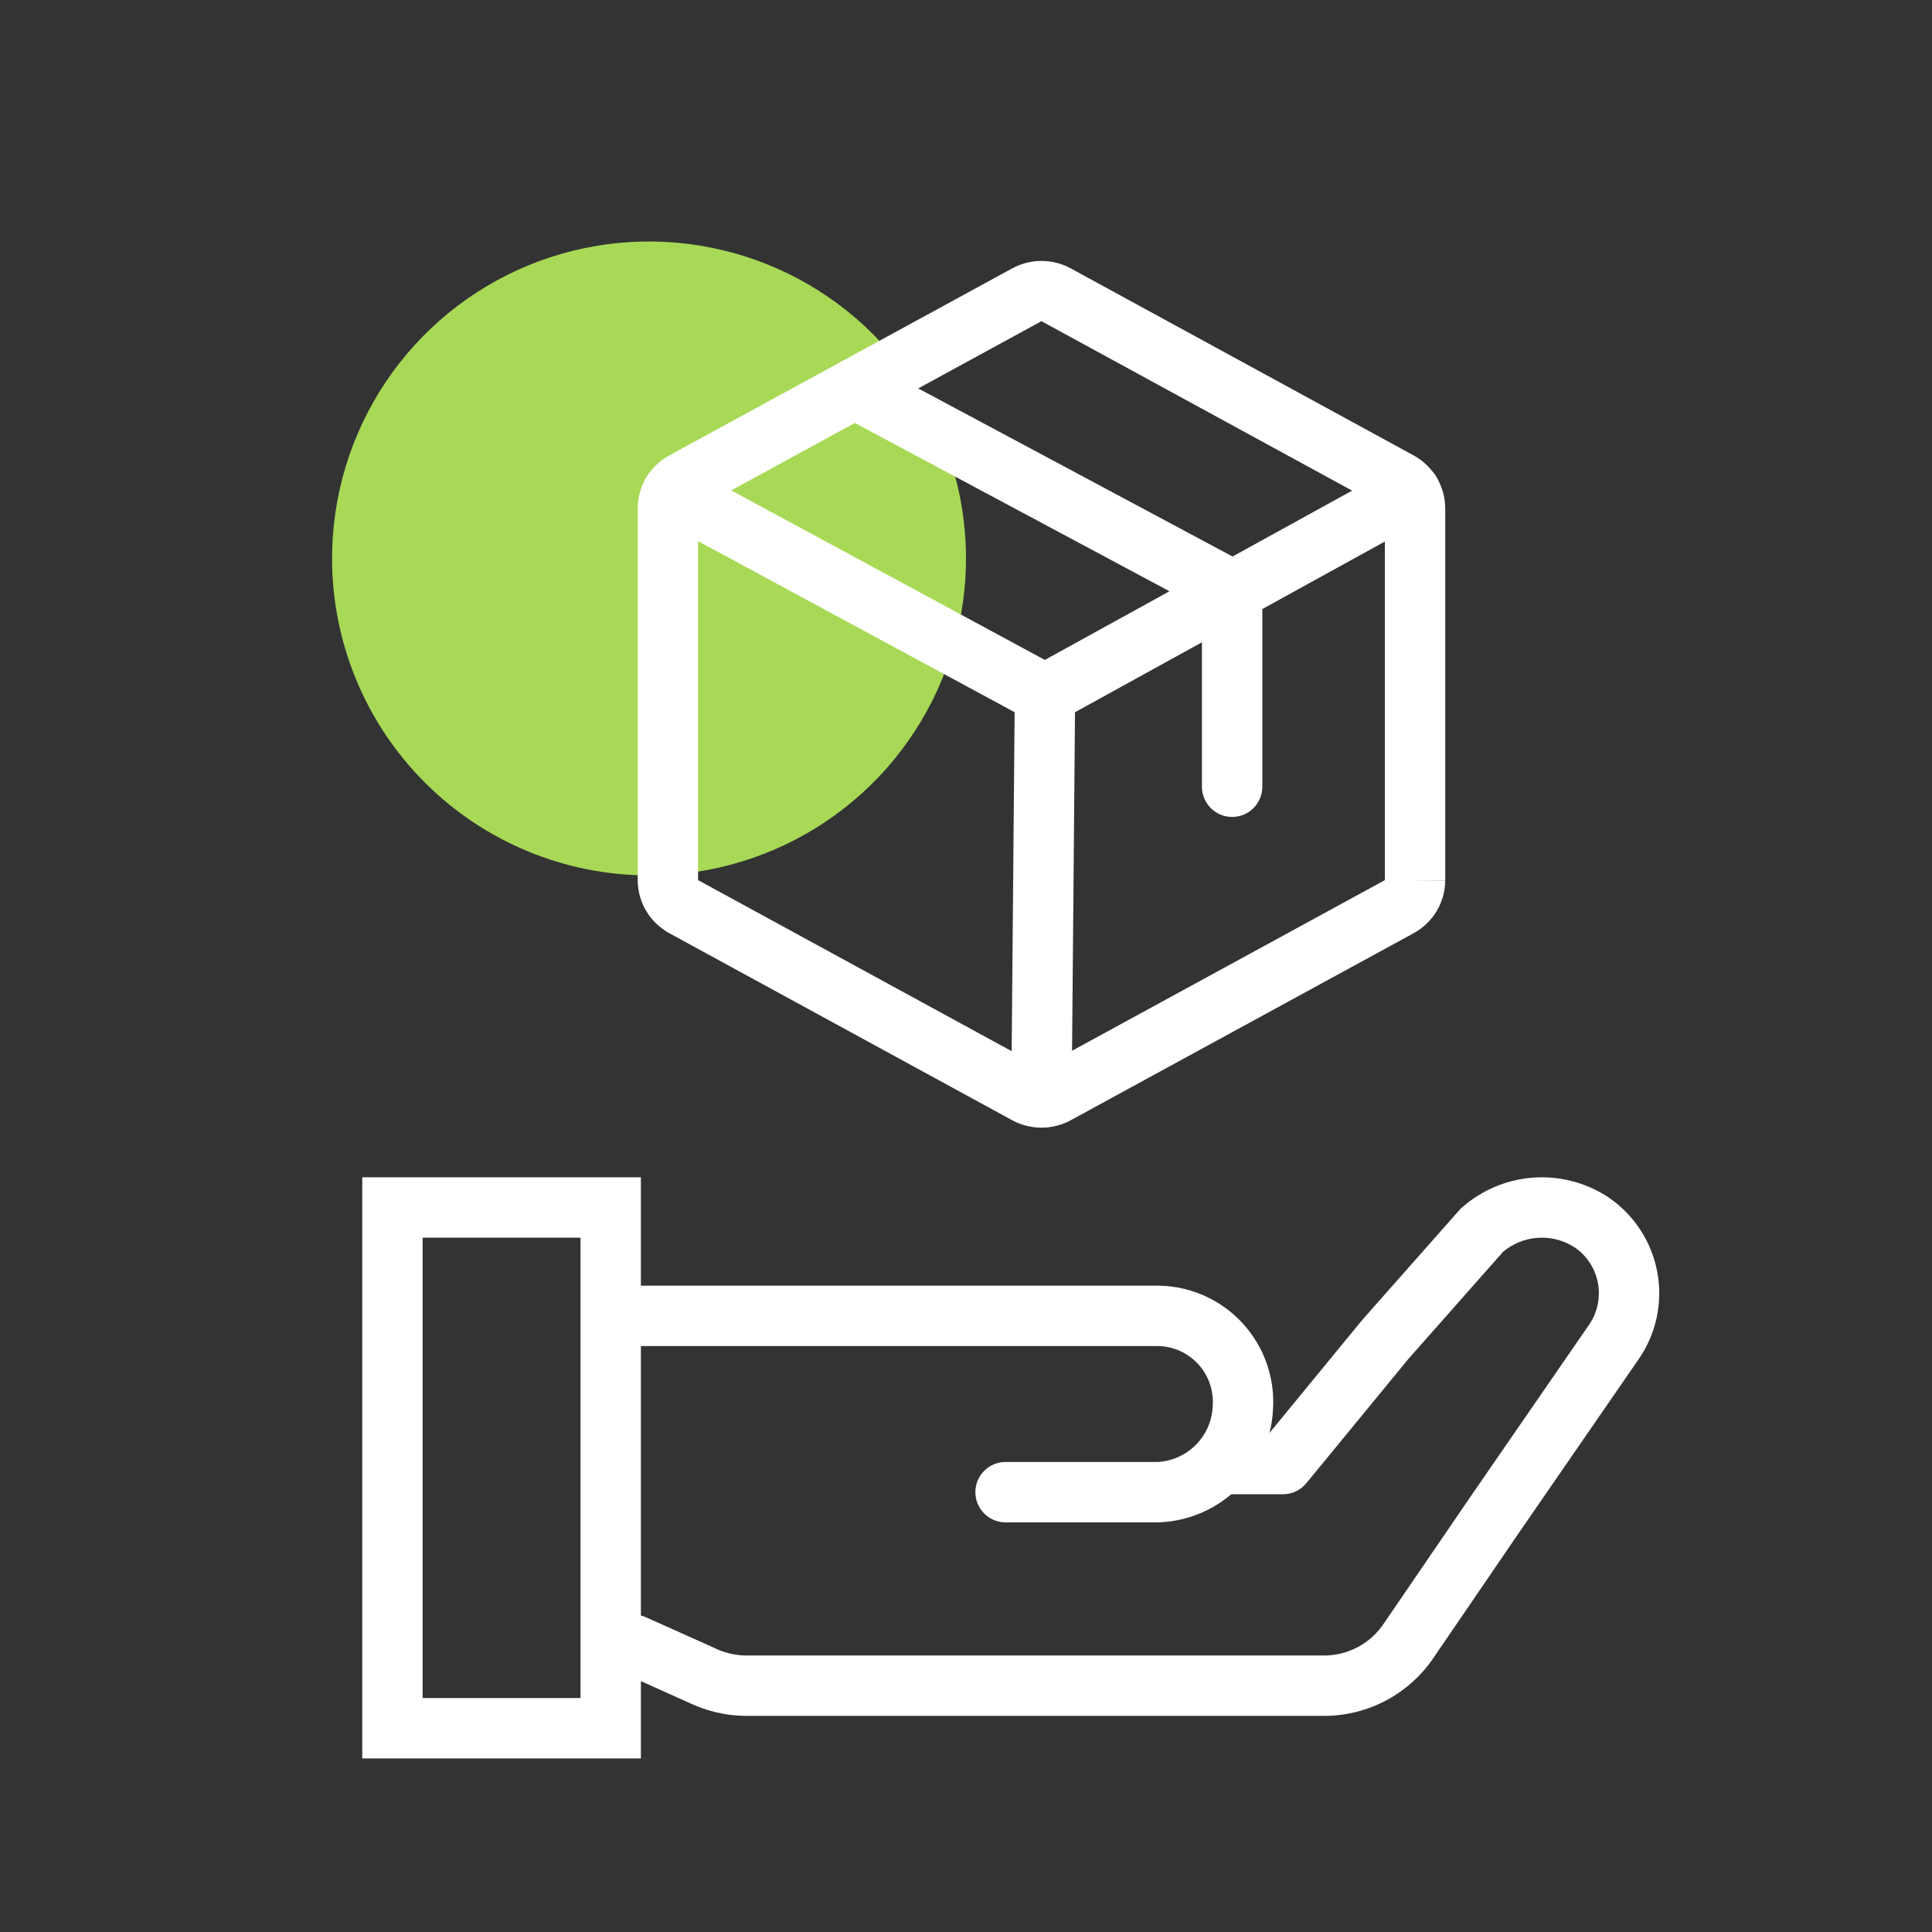
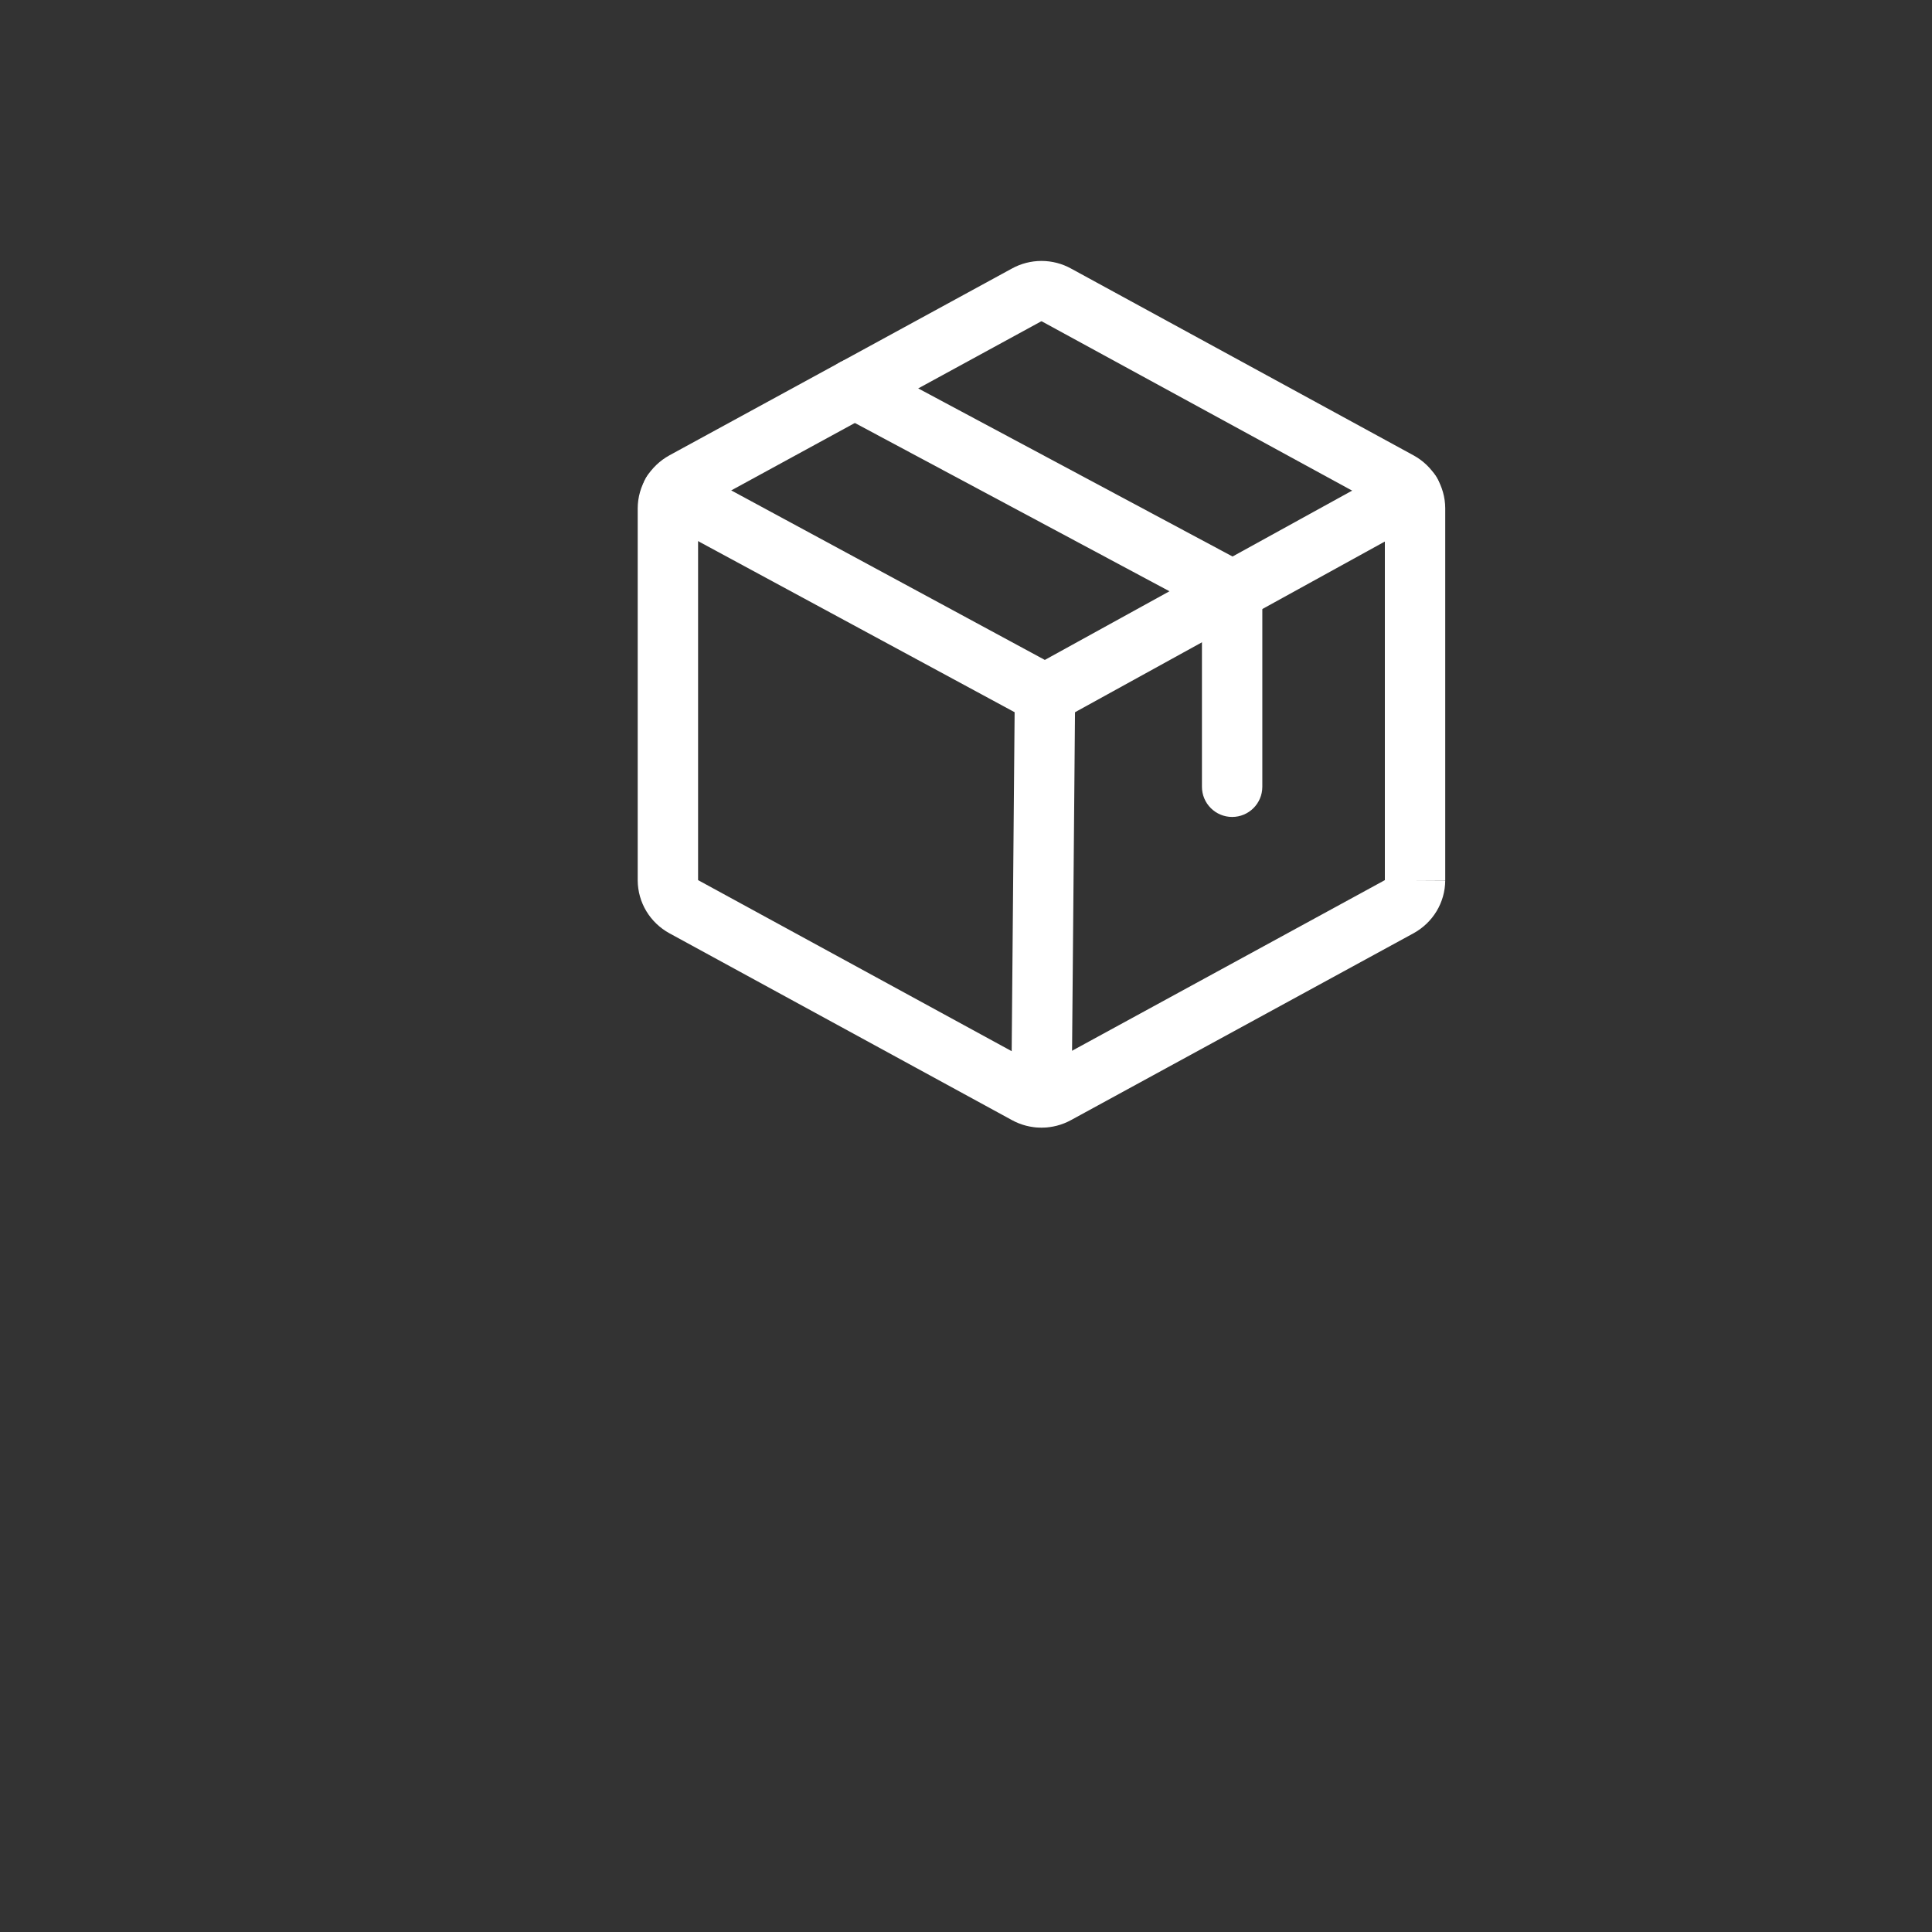
<svg xmlns="http://www.w3.org/2000/svg" width="80" height="80" viewBox="0 0 80 80" fill="none">
  <rect x="0" y="0" width="80" height="80" fill="#333333" stroke="none" />
-   <path d="M26.875 36.249C29.471 36.249 32.008 35.48 34.167 34.038C36.325 32.595 38.008 30.546 39.001 28.147C39.994 25.749 40.254 23.11 39.748 20.564C39.241 18.018 37.991 15.679 36.156 13.844C34.32 12.008 31.982 10.758 29.436 10.252C26.89 9.745 24.251 10.005 21.852 10.999C19.454 11.992 17.404 13.674 15.962 15.833C14.52 17.991 13.75 20.529 13.75 23.125C13.75 26.605 15.133 29.944 17.594 32.405C20.056 34.867 23.394 36.249 26.875 36.249" fill="#A8D956" />
-   <path fill-rule="evenodd" clip-rule="evenodd" d="M15 48.749H26.538V53.237H48.001L48.015 53.237C48.668 53.252 49.311 53.399 49.905 53.669C50.5 53.94 51.033 54.329 51.472 54.813C51.911 55.296 52.247 55.864 52.46 56.481C52.671 57.094 52.756 57.743 52.71 58.389C52.646 59.6 52.136 60.745 51.278 61.603C50.417 62.464 49.266 62.975 48.05 63.035L48.019 63.037H41.638C40.947 63.037 40.388 62.477 40.388 61.787C40.388 61.097 40.947 60.537 41.638 60.537H47.953C48.54 60.501 49.094 60.251 49.511 59.835C49.933 59.412 50.184 58.847 50.214 58.25L50.215 58.235L50.216 58.22C50.239 57.907 50.198 57.592 50.096 57.295C49.994 56.999 49.832 56.726 49.621 56.494C49.41 56.261 49.154 56.075 48.869 55.944C48.587 55.816 48.282 55.745 47.972 55.737H26.538V72.812H15V48.749ZM17.5 51.249V70.312H24.038V51.249H17.5Z" fill="white" />
-   <path fill-rule="evenodd" clip-rule="evenodd" d="M65.182 51.637C64.726 51.349 64.189 51.215 63.651 51.257C63.133 51.297 62.641 51.498 62.243 51.83L58.314 56.275L54.091 61.418C53.854 61.707 53.499 61.874 53.125 61.874H50.625C49.935 61.874 49.375 61.315 49.375 60.624C49.375 59.934 49.935 59.374 50.625 59.374H52.534L56.411 54.653L60.477 50.053L60.535 50.002C61.349 49.283 62.375 48.849 63.457 48.765C64.54 48.68 65.62 48.951 66.535 49.535L66.543 49.54L66.552 49.546C67.087 49.899 67.546 50.357 67.901 50.891C68.257 51.425 68.502 52.025 68.621 52.655C68.741 53.285 68.733 53.933 68.599 54.56C68.464 55.185 68.206 55.778 67.839 56.302C67.838 56.303 67.837 56.305 67.836 56.306L62.982 63.344L62.979 63.348L59.401 68.584C58.901 69.345 58.219 69.969 57.416 70.4C56.611 70.832 55.71 71.056 54.796 71.051H30.853L30.843 71.051C30.033 71.038 29.237 70.849 28.508 70.496L25.739 69.254C25.109 68.972 24.827 68.232 25.11 67.602C25.392 66.972 26.132 66.691 26.762 66.973L29.568 68.231L29.587 68.241C29.988 68.437 30.427 68.543 30.873 68.551H54.808C55.305 68.554 55.795 68.433 56.234 68.197C56.672 67.962 57.044 67.621 57.316 67.204L57.323 67.194L60.918 61.933L60.921 61.929L65.789 54.871C65.966 54.619 66.09 54.335 66.154 54.034C66.219 53.734 66.223 53.423 66.165 53.121C66.108 52.819 65.991 52.532 65.82 52.276C65.652 52.023 65.435 51.806 65.182 51.637Z" fill="white" />
  <g clip-path="url(#clip0_62_17)">
    <path fill-rule="evenodd" clip-rule="evenodd" d="M41.893 11.124C42.27 10.914 42.695 10.805 43.125 10.805C43.555 10.805 43.98 10.914 44.357 11.124L58.536 18.858C58.925 19.072 59.253 19.384 59.485 19.767C59.716 20.151 59.841 20.59 59.844 21.04L59.844 21.047L59.844 36.453H58.594L59.844 36.46C59.841 36.91 59.716 37.349 59.485 37.732C59.253 38.115 58.925 38.427 58.536 38.642L58.532 38.644L44.357 46.376C43.98 46.585 43.555 46.694 43.125 46.694C42.695 46.694 42.27 46.585 41.893 46.376L27.718 38.644L27.714 38.642C27.325 38.427 26.997 38.115 26.765 37.732C26.534 37.349 26.409 36.91 26.406 36.46L26.406 36.453V21.04C26.409 20.59 26.534 20.151 26.765 19.767C26.997 19.384 27.325 19.072 27.714 18.858L27.718 18.855L41.893 11.124ZM57.344 36.441V21.058C57.342 21.056 57.338 21.052 57.331 21.048C57.331 21.048 57.331 21.048 57.331 21.048L43.143 13.309C43.14 13.307 43.133 13.305 43.125 13.305C43.117 13.305 43.11 13.307 43.107 13.309L43.095 13.316L28.92 21.048C28.92 21.048 28.92 21.048 28.92 21.048C28.913 21.052 28.908 21.056 28.906 21.058V36.441C28.908 36.443 28.912 36.447 28.919 36.451C28.919 36.451 28.919 36.451 28.919 36.451L43.107 44.19C43.11 44.192 43.117 44.194 43.125 44.194C43.133 44.194 43.14 44.192 43.143 44.19L43.155 44.184L57.33 36.452C57.33 36.452 57.33 36.452 57.33 36.452C57.337 36.447 57.342 36.443 57.344 36.441Z" fill="white" />
    <path fill-rule="evenodd" clip-rule="evenodd" d="M34.288 15.504C34.614 14.895 35.371 14.665 35.98 14.991L51.61 23.35C52.017 23.568 52.27 23.991 52.27 24.453V32.578C52.27 33.268 51.711 33.828 51.02 33.828C50.33 33.828 49.77 33.268 49.77 32.578V25.202L34.801 17.195C34.192 16.87 33.963 16.113 34.288 15.504Z" fill="white" />
    <path fill-rule="evenodd" clip-rule="evenodd" d="M26.734 19.812C27.062 19.204 27.82 18.978 28.428 19.306L43.264 27.326L57.813 19.311C58.418 18.978 59.178 19.198 59.511 19.803C59.844 20.408 59.624 21.168 59.019 21.501L43.873 29.845C43.501 30.05 43.049 30.052 42.675 29.849L27.239 21.506C26.632 21.177 26.405 20.419 26.734 19.812Z" fill="white" />
    <path fill-rule="evenodd" clip-rule="evenodd" d="M43.281 27.5C43.971 27.506 44.526 28.07 44.52 28.76L44.375 45.448C44.369 46.138 43.804 46.693 43.114 46.687C42.424 46.681 41.869 46.117 41.875 45.426L42.02 28.739C42.026 28.048 42.591 27.494 43.281 27.5Z" fill="white" />
  </g>
  <defs>
    <clipPath id="clip0_62_17">
      <path d="M22.5 12.749C22.5 10.54 24.291 8.75 26.5 8.75H63.75V48.749H26.5C24.291 48.749 22.5 46.959 22.5 44.749V12.749Z" fill="white" />
    </clipPath>
  </defs>
</svg>